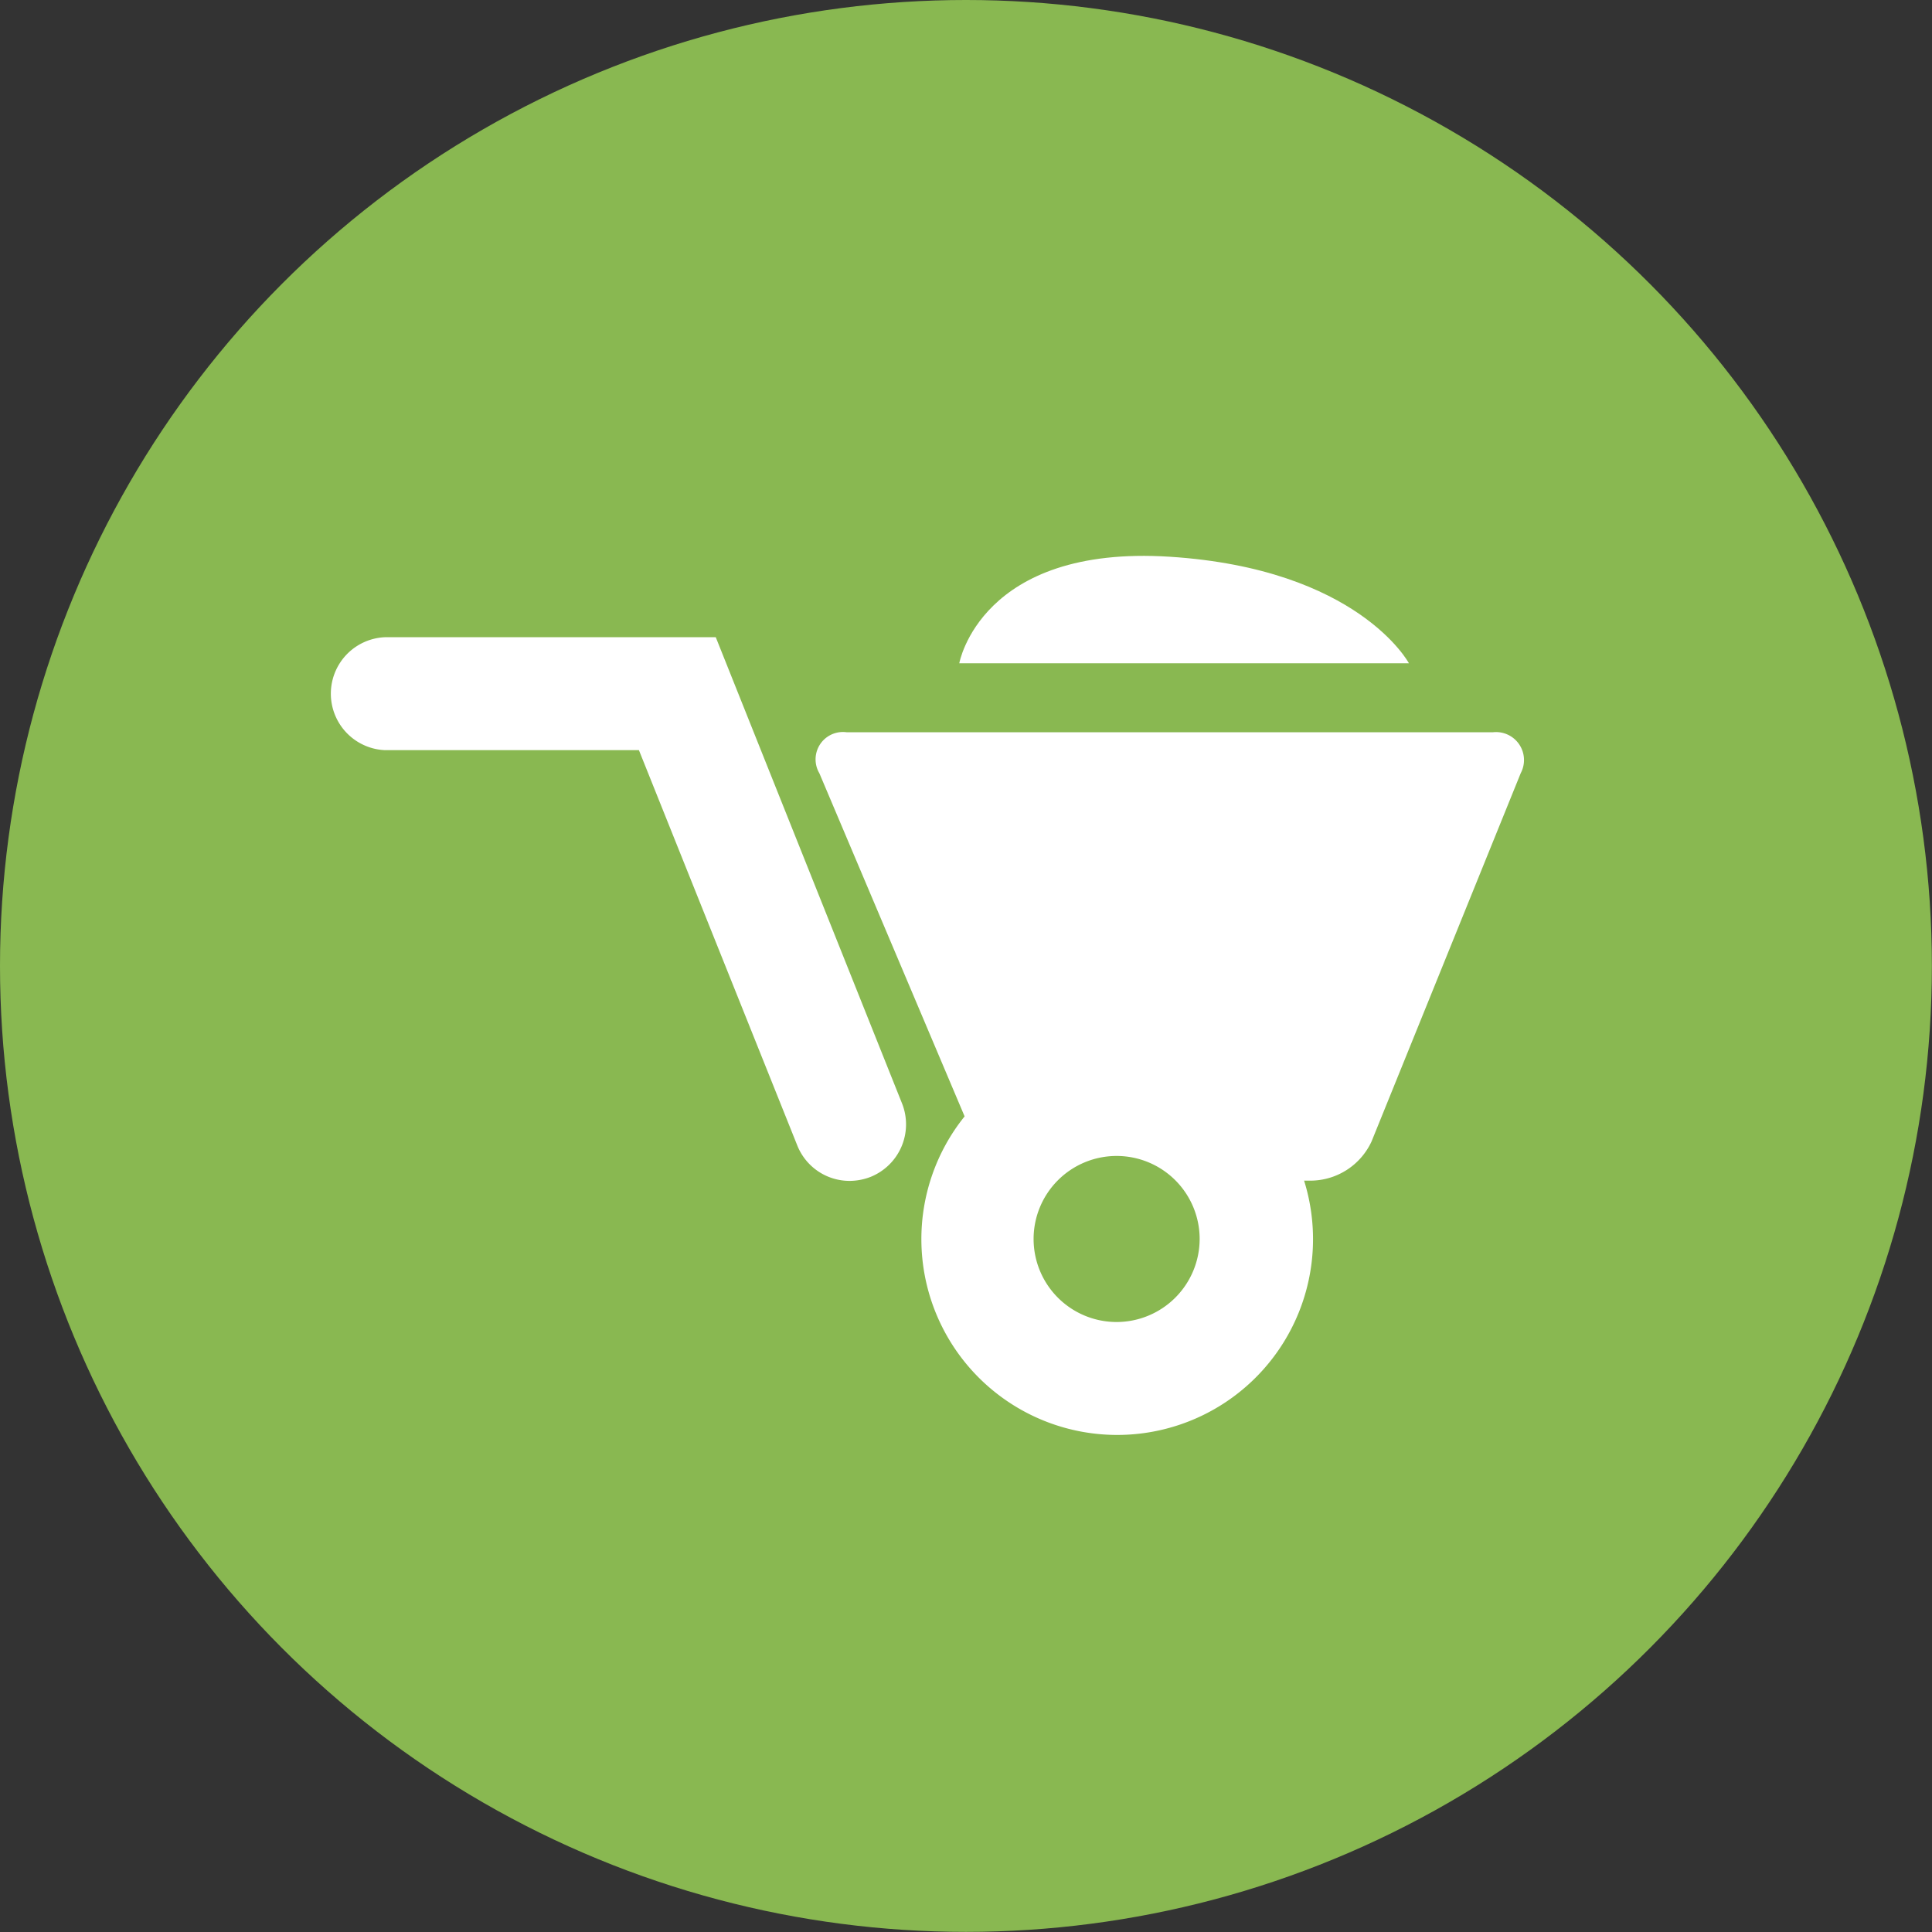
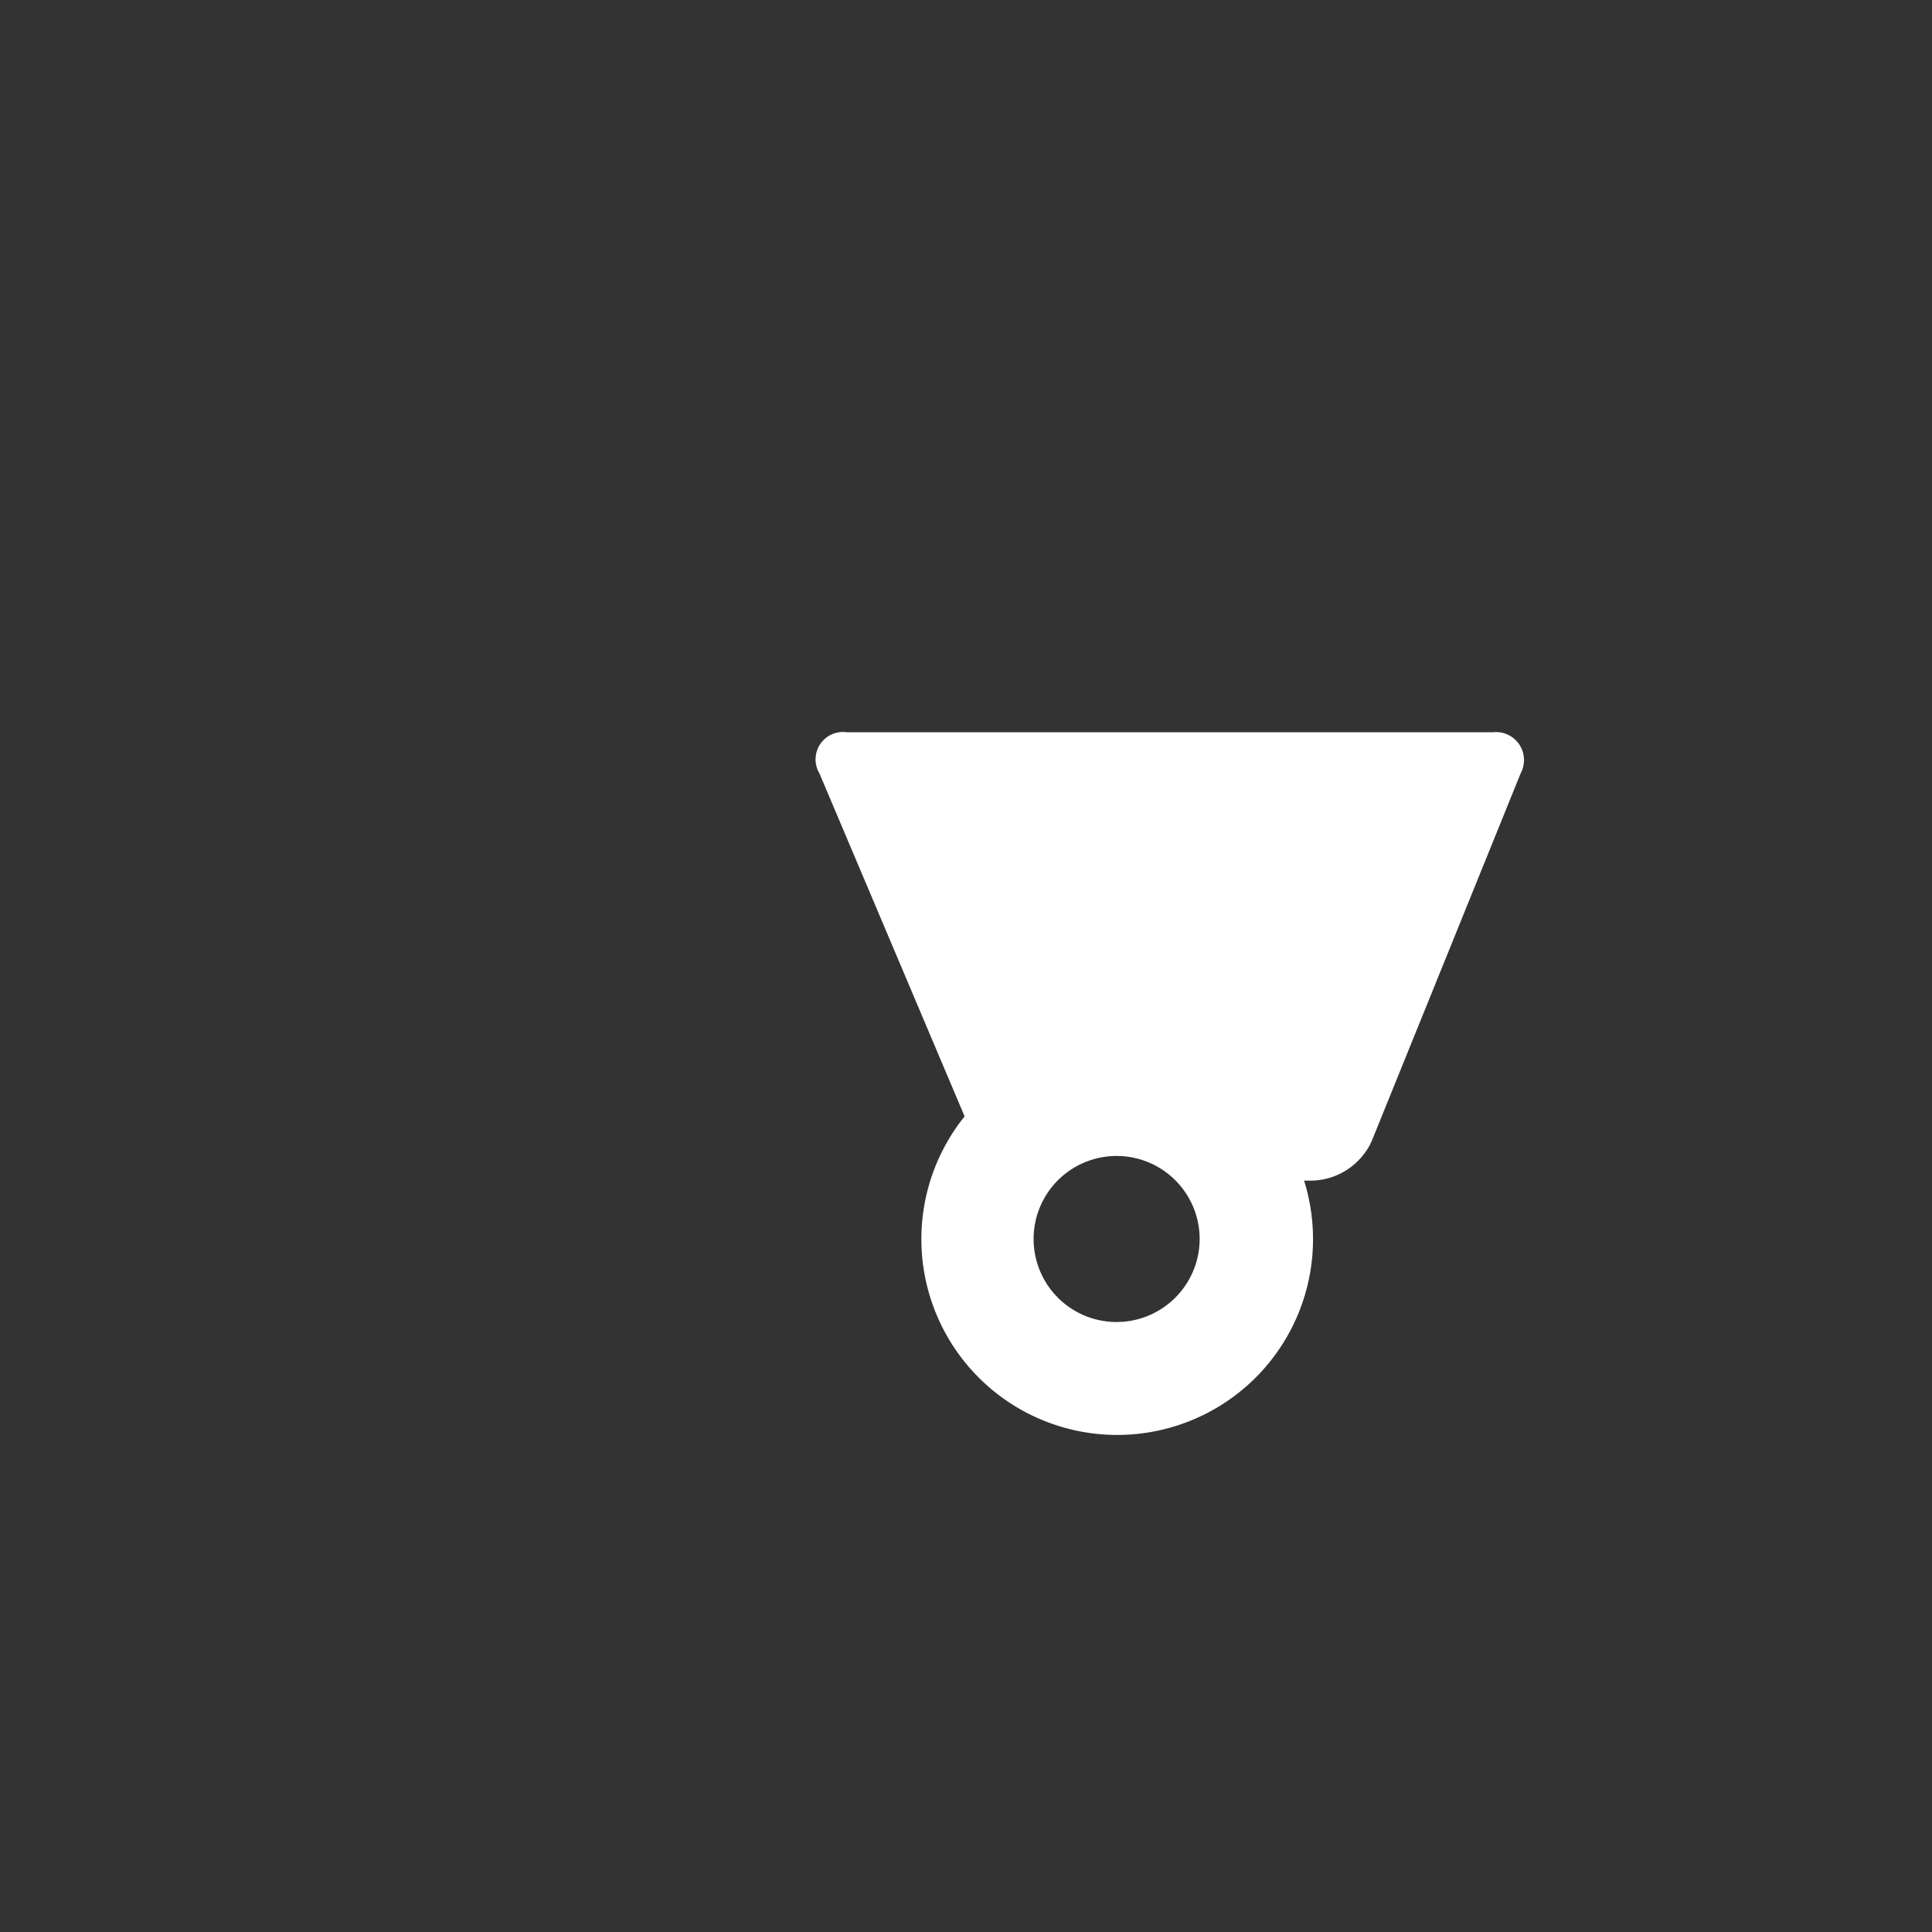
<svg xmlns="http://www.w3.org/2000/svg" id="Õ__1" data-name="Õº≤„_1" viewBox="0 0 159.63 159.63">
  <rect x="0" y="0" width="159.63" height="159.63" fill="#333333" stroke="none" />
  <defs>
    <style>.cls-1{fill:#89b851;}.cls-2{fill:#fff;}</style>
  </defs>
  <title>icon</title>
-   <circle class="cls-1" cx="79.81" cy="79.81" r="79.81" />
  <path class="cls-2" d="M123.37,60.5H69.94a2.26,2.26,0,0,0-2.24,3.39l12,28.35a16.18,16.18,0,1,0,28.05,5.31l.57,0a5.58,5.58,0,0,0,5-3.23l12.33-30.44A2.31,2.31,0,0,0,123.37,60.5ZM92.26,109.23a6.86,6.86,0,1,1,6.86-6.86A6.87,6.87,0,0,1,92.26,109.23Z" />
-   <path class="cls-2" d="M59.14,52.65H31.79a4.67,4.67,0,0,0,0,9.33h21L65.87,94.63a4.65,4.65,0,0,0,4.33,2.94,4.82,4.82,0,0,0,1.73-.33,4.68,4.68,0,0,0,2.6-6.07Z" />
-   <path class="cls-2" d="M96.65,46c-15.64-1-17.39,8.8-17.39,8.8h37.15S112.25,47,96.65,46Z" />
</svg>